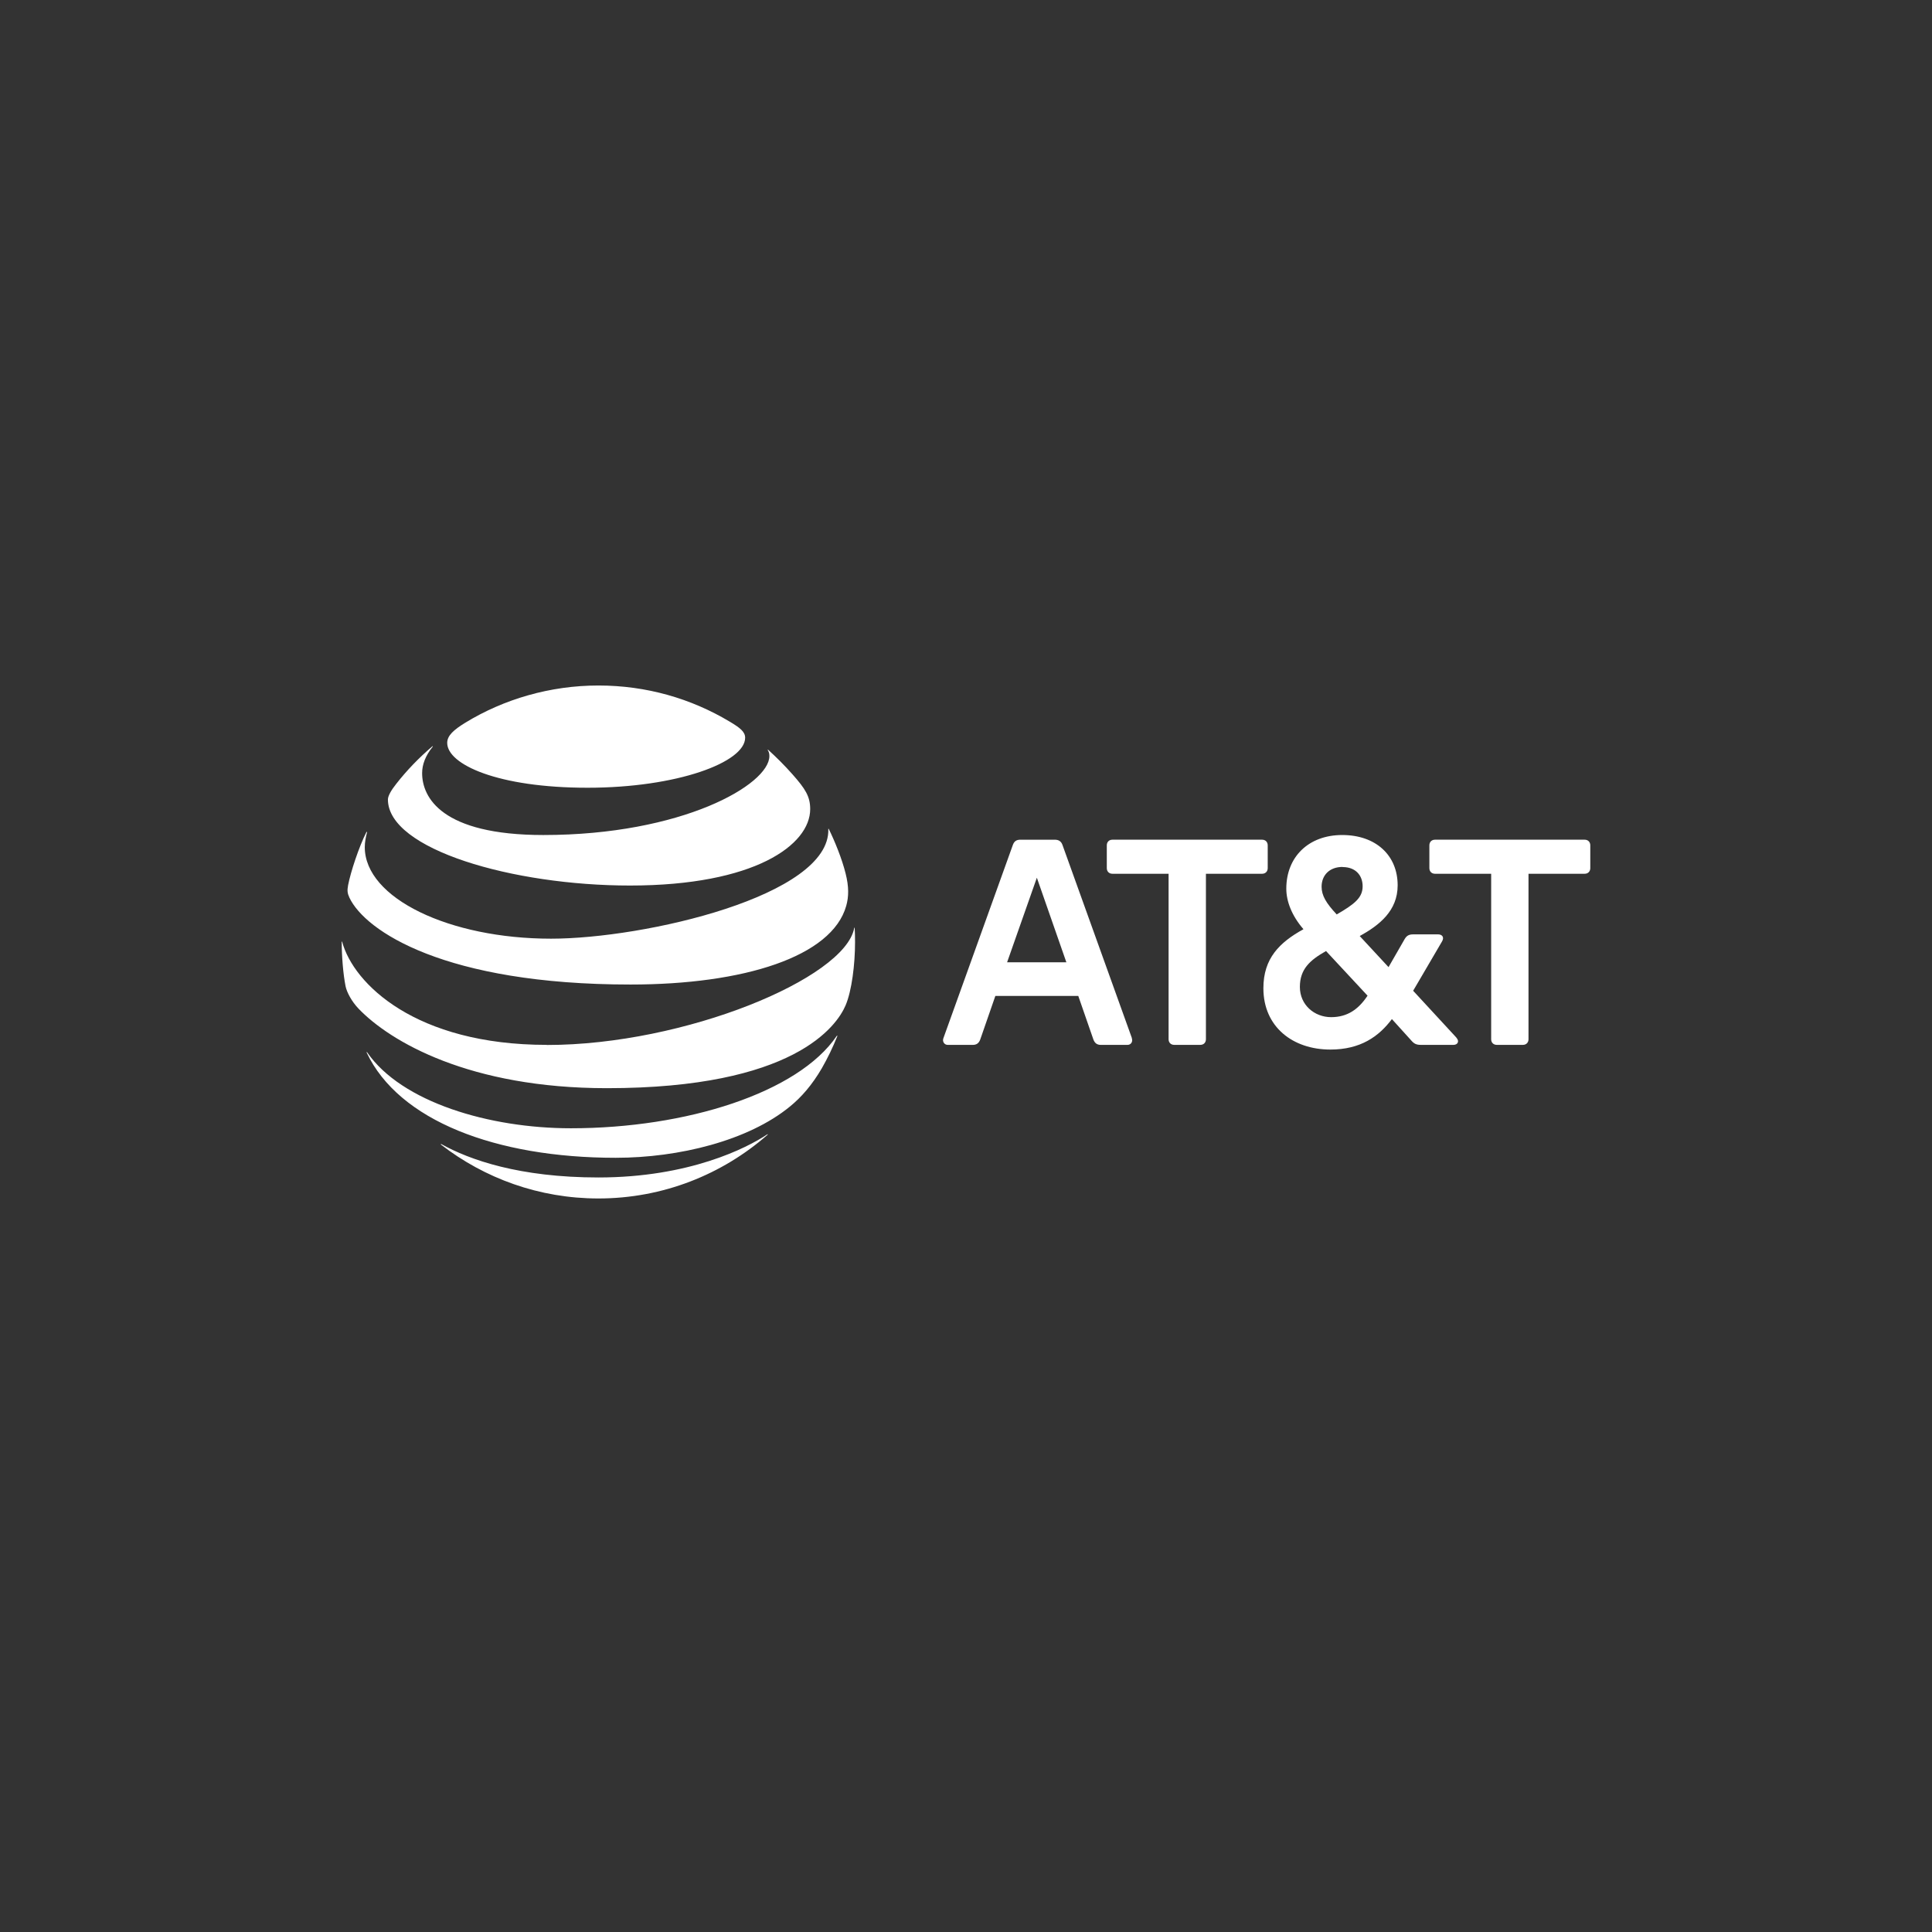
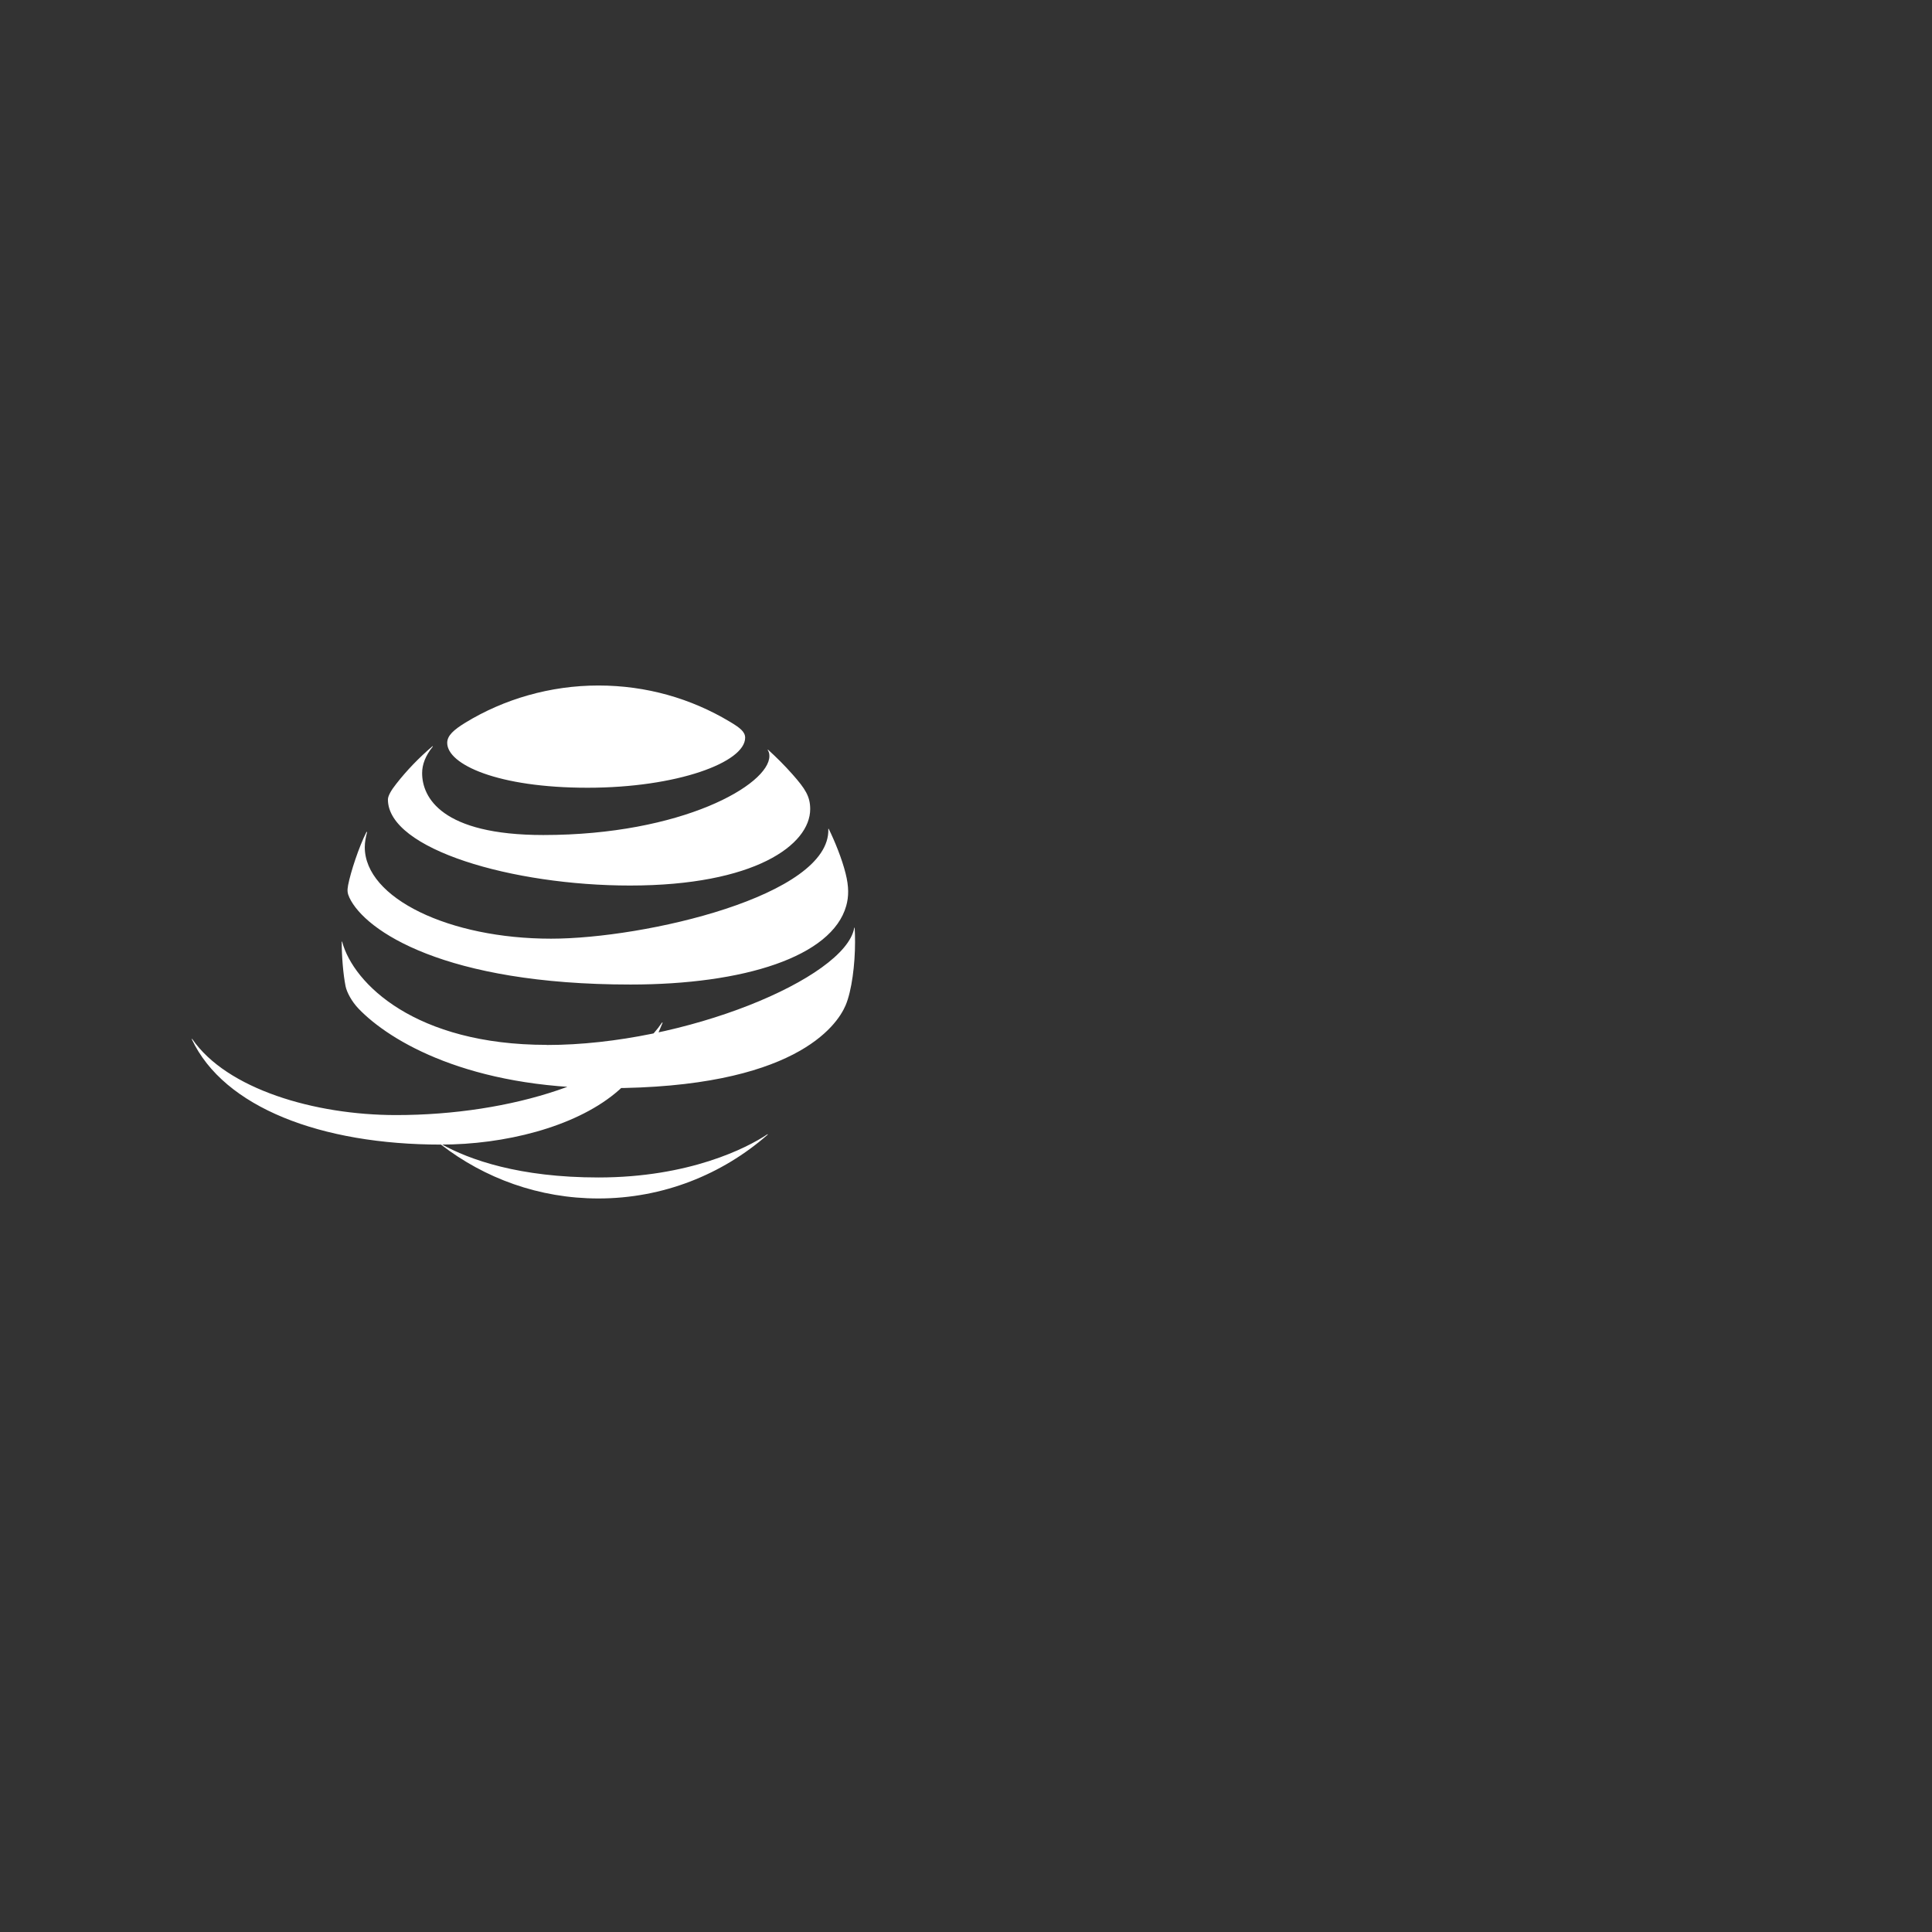
<svg xmlns="http://www.w3.org/2000/svg" id="Layer_1" viewBox="0 0 1080 1080">
  <rect x="0" y="0" width="1080" height="1080" fill="#333333" stroke="none" />
  <defs>
    <style>.cls-1{fill:#fff;stroke-width:0px;}</style>
  </defs>
  <g id="Layer_1-2">
    <g id="g3">
-       <path id="path5" class="cls-1" d="M836.72,584.09c-1.88,0-3.15-1.27-3.15-3.15v-92.5h-31.39c-1.88,0-3.15-1.27-3.15-3.15v-12.74c0-1.88,1.27-3.15,3.15-3.15h83.65c1.88,0,3.15,1.27,3.15,3.15v12.74c0,1.88-1.27,3.15-3.15,3.15h-31.39v92.5c0,1.88-1.27,3.15-3.15,3.15h-14.49M596.11,537.94l-16.5-47.29-16.64,47.29h33.14ZM632.67,580.34c.74,1.88-.4,3.76-2.41,3.76h-14.89c-2.15,0-3.42-1.01-4.16-3.02l-8.45-24.35h-46.35l-8.45,24.35c-.74,2.01-2.01,3.02-4.16,3.02h-14.02c-1.88,0-3.15-1.88-2.41-3.76l38.84-108.06c.74-2.01,2.01-2.88,4.16-2.88h19.25c2.15,0,3.56.87,4.29,2.88l38.84,108.06M744.08,568.6c9.19,0,15.36-4.43,20.39-12.01l-23.21-24.95c-8.92,5.03-14.62,10.06-14.62,20.06s8.05,16.9,17.51,16.9M750.52,484.62c-7.45,0-11.74,4.76-11.74,11.07,0,4.9,2.55,9.19,8.45,15.49,10.2-5.9,14.49-9.46,14.49-15.76,0-5.9-3.76-10.73-11.2-10.73M814.11,580.07c1.88,2.01.74,4.02-1.61,4.02h-18.25c-2.41,0-3.76-.6-5.3-2.41l-10.87-12.01c-7.31,9.73-17.51,17.04-34.41,17.04-20.93,0-37.43-12.61-37.43-34.28,0-16.64,8.92-25.56,22.4-33-6.57-7.58-9.59-15.63-9.59-22.67,0-17.78,12.48-29.98,31.26-29.98s30.99,11.34,30.99,28.11c0,14.35-10.33,22.34-21.2,28.37l16.1,17.37,9.06-15.76c1.14-1.88,2.41-2.55,4.76-2.55h13.89c2.28,0,3.62,1.61,2.15,4.02l-16.1,27.5,24.21,26.23M670.97,584.09c1.88,0,3.15-1.27,3.15-3.15v-92.5h31.39c1.88,0,3.15-1.27,3.15-3.15v-12.74c0-1.88-1.27-3.15-3.15-3.15h-83.65c-1.88,0-3.15,1.27-3.15,3.15v12.74c0,1.88,1.27,3.15,3.15,3.15h31.39v92.5c0,1.88,1.27,3.15,3.15,3.15h14.56Z" />
-       <path id="path9" class="cls-1" d="M246.5,639.83c24.35,18.85,54.87,30.12,88.01,30.12,36.22,0,69.29-13.48,94.51-35.55.34-.27.13-.47-.13-.27-11.34,7.58-43.6,24.08-94.38,24.08-44.14,0-72.04-9.86-87.8-18.65-.27-.13-.4.07-.2.27M344.23,647.21c35.28,0,74.12-9.59,97.33-28.64,6.37-5.16,12.41-12.07,17.84-21.4,3.09-5.37,6.17-11.67,8.65-17.91.13-.34-.07-.47-.34-.13-21.6,31.73-84.05,51.58-148.58,51.58-45.61,0-94.65-14.56-113.9-42.46-.2-.27-.4-.13-.27.13,17.91,38.03,72.18,58.83,139.25,58.83M305.66,584.09c-73.45,0-108.06-34.21-114.37-57.55-.07-.34-.27-.27-.27,0,0,7.85.8,17.98,2.15,24.75.67,3.29,3.29,8.38,7.24,12.54,17.78,18.51,62.11,44.47,138.85,44.47,104.57,0,128.52-34.81,133.42-46.28,3.49-8.18,5.3-23.01,5.3-35.42,0-3.02-.07-5.43-.2-7.78,0-.4-.2-.4-.27,0-5.23,28.04-94.58,65.33-171.79,65.33M204.85,465.1c-4.23,8.32-8.85,22.4-10.26,29.72-.6,3.15-.34,4.63.74,6.98,8.79,18.65,53.33,48.56,157.16,48.56,63.32,0,112.56-15.56,120.54-43.94,1.48-5.23,1.54-10.73-.34-18.18-2.08-8.32-6.04-17.98-9.39-24.82-.13-.2-.34-.2-.27.07,1.21,37.23-102.63,61.24-155.02,61.24-56.75,0-104.1-22.61-104.1-51.18,0-2.75.54-5.5,1.27-8.32.07-.27-.13-.34-.27-.07M429.22,419.35c.6.94.87,1.95.87,3.29,0,15.96-48.77,44.14-126.37,44.14-57.02,0-67.75-21.13-67.75-34.61,0-4.83,1.88-9.73,5.9-14.76.2-.27,0-.4-.2-.2-7.38,6.31-14.22,13.35-20.19,21-2.88,3.62-4.63,6.77-4.63,8.72,0,27.9,69.89,48.09,135.3,48.09,69.69,0,100.75-22.74,100.75-42.73,0-7.11-2.75-11.34-9.86-19.39-4.63-5.23-8.99-9.53-13.62-13.75-.2-.2-.4,0-.2.2M407.89,403.39c-21.53-12.88-46.48-20.19-73.38-20.19s-52.79,7.58-74.39,20.79c-6.44,3.96-10.13,7.18-10.13,11.27,0,12.07,28.24,25.09,78.41,25.09s88.14-14.22,88.14-27.97c0-3.29-2.88-5.57-8.65-8.99" />
+       <path id="path9" class="cls-1" d="M246.5,639.83c24.35,18.85,54.87,30.12,88.01,30.12,36.22,0,69.29-13.48,94.51-35.55.34-.27.13-.47-.13-.27-11.34,7.58-43.6,24.08-94.38,24.08-44.14,0-72.04-9.86-87.8-18.65-.27-.13-.4.07-.2.27c35.28,0,74.12-9.59,97.33-28.64,6.37-5.16,12.41-12.07,17.84-21.4,3.09-5.37,6.17-11.67,8.65-17.91.13-.34-.07-.47-.34-.13-21.6,31.73-84.05,51.58-148.58,51.58-45.61,0-94.65-14.56-113.9-42.46-.2-.27-.4-.13-.27.13,17.91,38.03,72.18,58.83,139.25,58.83M305.66,584.09c-73.45,0-108.06-34.21-114.37-57.55-.07-.34-.27-.27-.27,0,0,7.85.8,17.98,2.15,24.75.67,3.29,3.29,8.38,7.24,12.54,17.78,18.51,62.11,44.47,138.85,44.47,104.57,0,128.52-34.81,133.42-46.28,3.49-8.18,5.3-23.01,5.3-35.42,0-3.02-.07-5.43-.2-7.78,0-.4-.2-.4-.27,0-5.23,28.04-94.58,65.33-171.79,65.33M204.85,465.1c-4.23,8.32-8.85,22.4-10.26,29.72-.6,3.15-.34,4.63.74,6.98,8.79,18.65,53.33,48.56,157.16,48.56,63.32,0,112.56-15.56,120.54-43.94,1.48-5.23,1.54-10.73-.34-18.18-2.08-8.32-6.04-17.98-9.39-24.82-.13-.2-.34-.2-.27.07,1.21,37.23-102.63,61.24-155.02,61.24-56.75,0-104.1-22.61-104.1-51.18,0-2.75.54-5.5,1.27-8.32.07-.27-.13-.34-.27-.07M429.22,419.35c.6.94.87,1.95.87,3.29,0,15.96-48.77,44.14-126.37,44.14-57.02,0-67.75-21.13-67.75-34.61,0-4.83,1.88-9.73,5.9-14.76.2-.27,0-.4-.2-.2-7.38,6.31-14.22,13.35-20.19,21-2.88,3.62-4.63,6.77-4.63,8.72,0,27.9,69.89,48.09,135.3,48.09,69.69,0,100.75-22.74,100.75-42.73,0-7.11-2.75-11.34-9.86-19.39-4.63-5.23-8.99-9.53-13.62-13.75-.2-.2-.4,0-.2.2M407.89,403.39c-21.53-12.88-46.48-20.19-73.38-20.19s-52.79,7.58-74.39,20.79c-6.44,3.96-10.13,7.18-10.13,11.27,0,12.07,28.24,25.09,78.41,25.09s88.14-14.22,88.14-27.97c0-3.29-2.88-5.57-8.65-8.99" />
    </g>
  </g>
</svg>